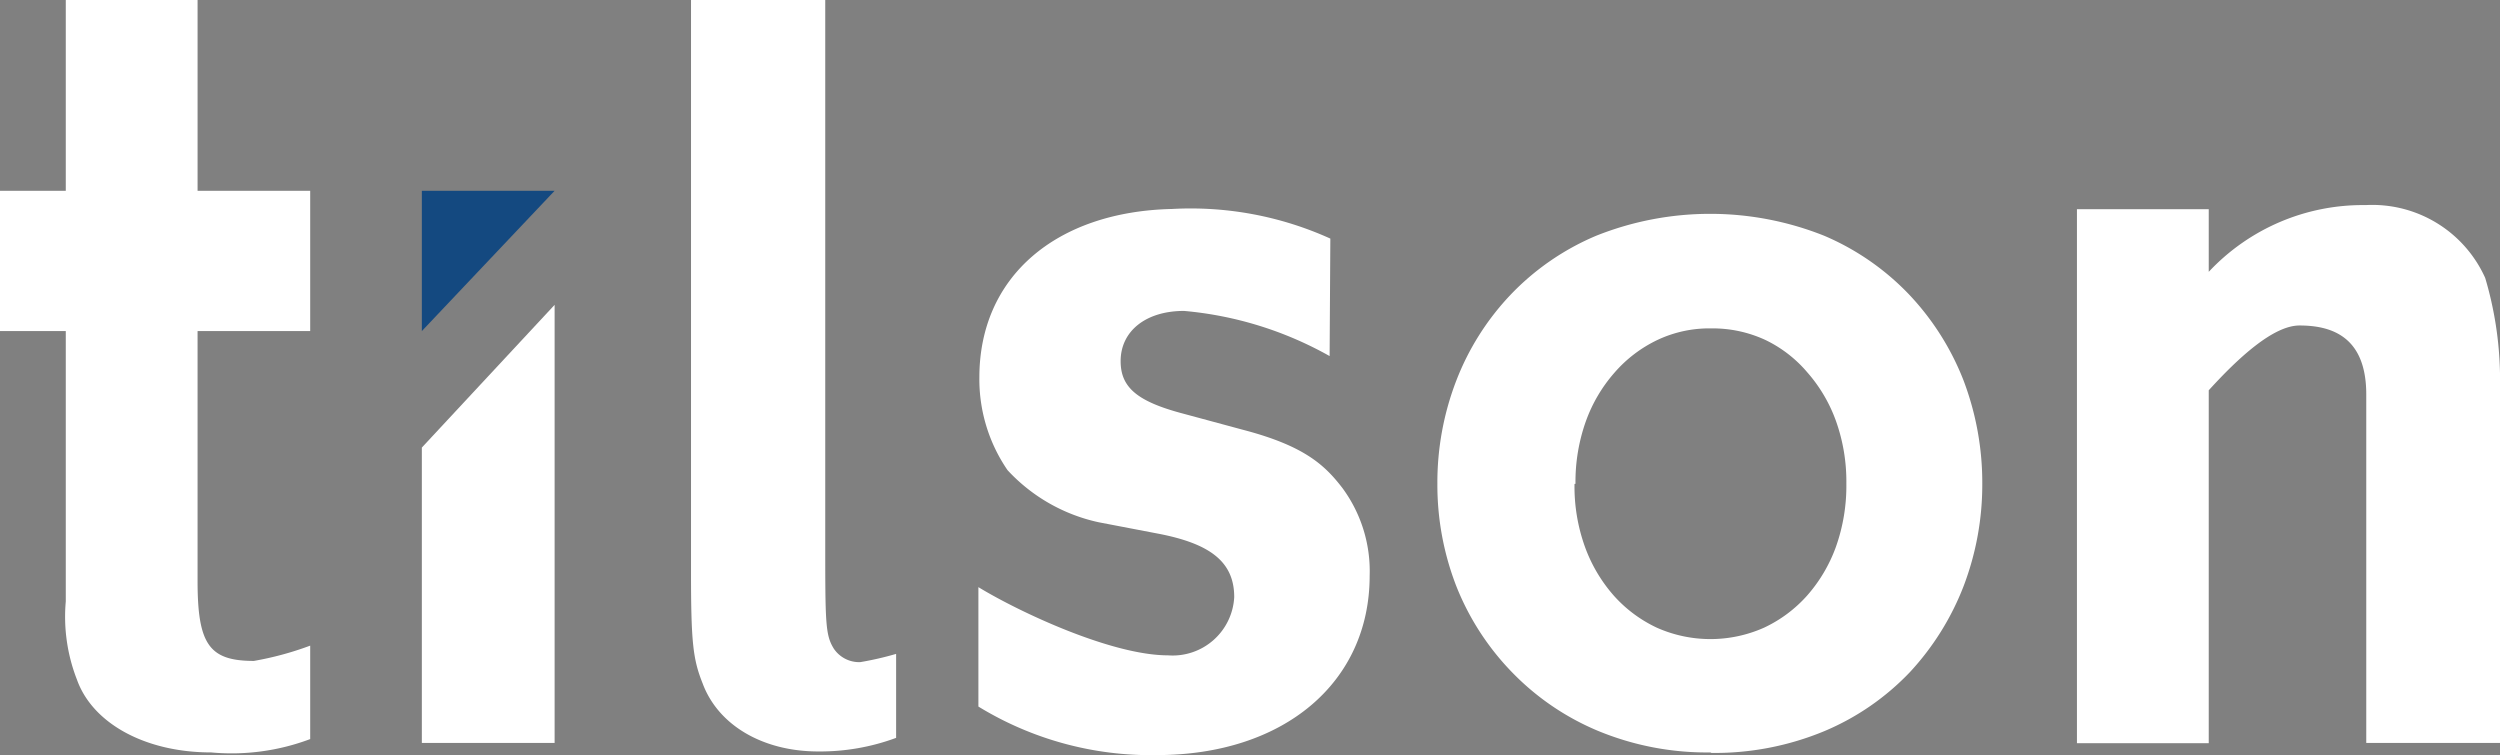
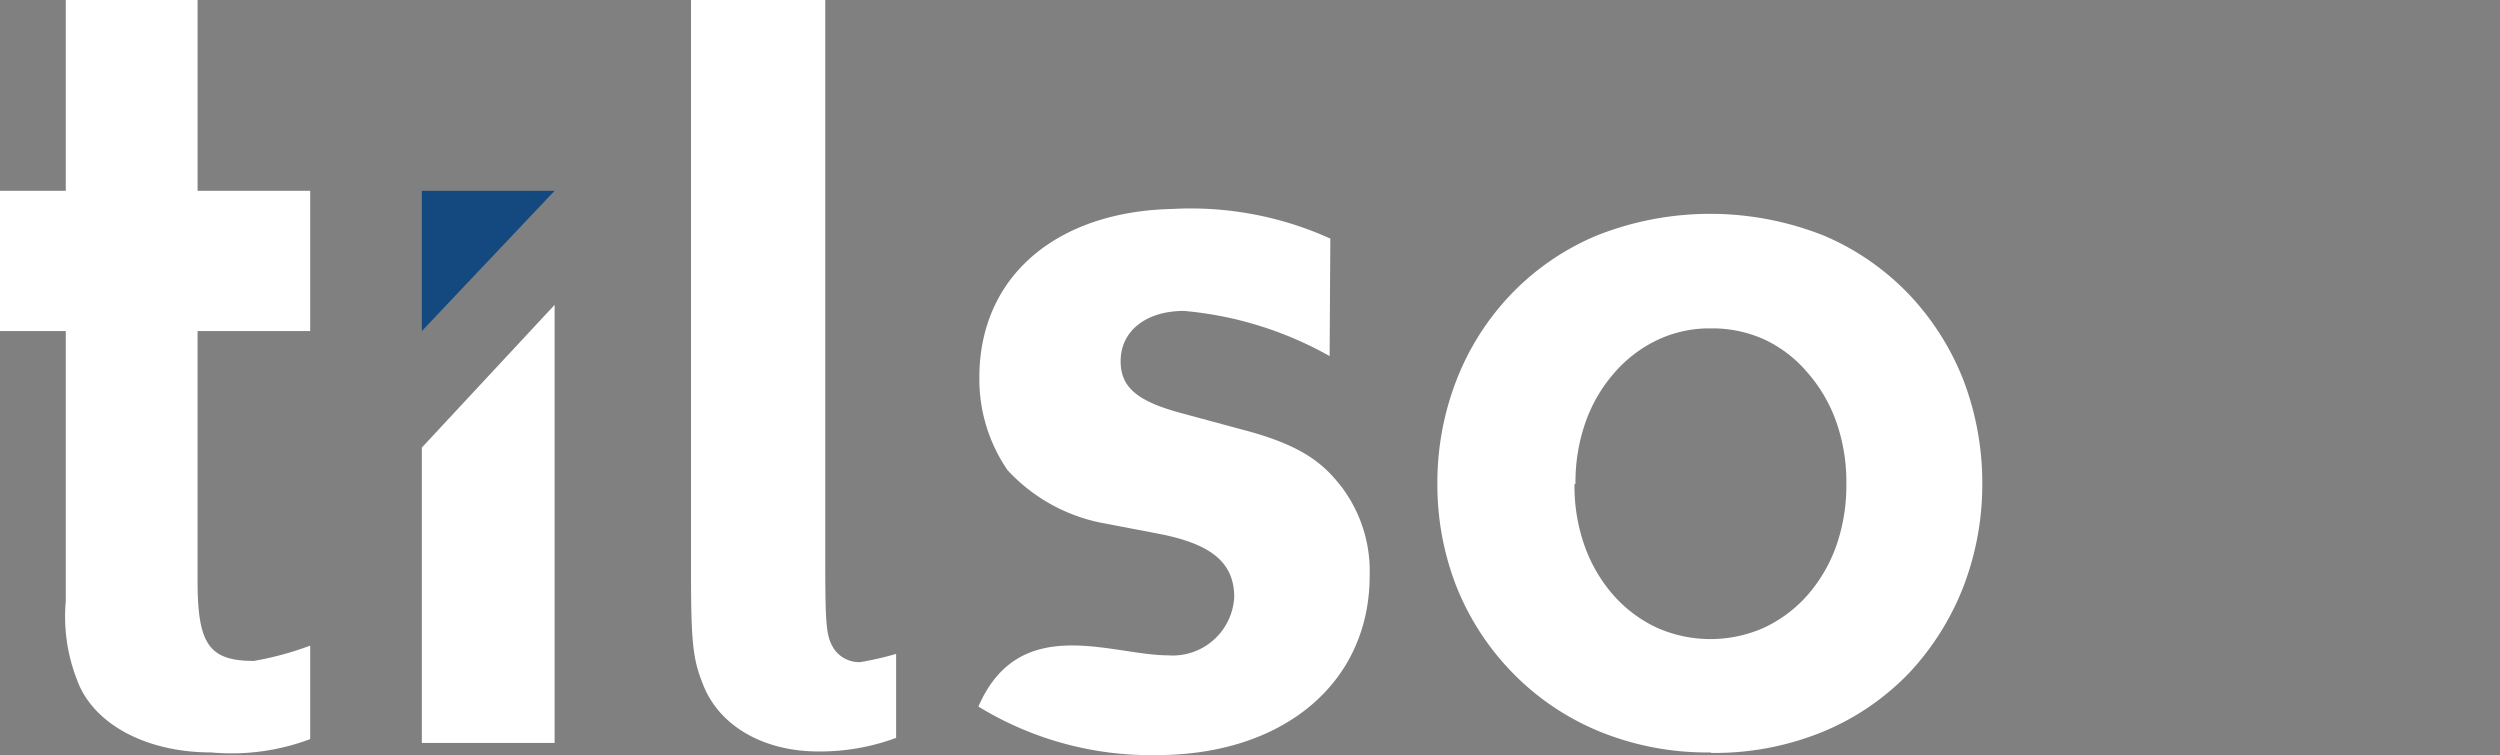
<svg xmlns="http://www.w3.org/2000/svg" viewBox="0 0 103 31.11">
  <rect x="0" y="0" width="103" height="31.11" fill="#808080" stroke="none" />
  <defs>
    <style>.cls-1{fill:#fff;}.cls-2{fill:#144980;}</style>
  </defs>
  <g id="Layer_2" data-name="Layer 2">
    <g id="_320" data-name="320">
      <polygon class="cls-1" points="17.38 30.61 17.38 18.44 22.85 12.56 22.85 30.61 17.38 30.61" />
      <path class="cls-1" d="M34,6.15v16c0,3.52,0,4,.35,4.57a1.26,1.26,0,0,0,1.09.56,12.78,12.78,0,0,0,1.48-.34l0,3.46a9,9,0,0,1-3.21.56c-2.28,0-4.12-1.08-4.76-2.8-.4-1-.48-1.69-.48-4.61V0H34Z" />
-       <path class="cls-1" d="M54.78,14.67a14.9,14.9,0,0,0-6-1.86c-1.57,0-2.61.83-2.61,2.07,0,1.08.68,1.66,2.57,2.16l2.48.67c2.52.66,3.36,1.45,4.09,2.4a5.77,5.77,0,0,1,1.12,3.61c0,4.4-3.53,7.39-8.78,7.39a13.6,13.6,0,0,1-7.34-2V24.19C42,25.22,45.8,27,48.12,27a2.54,2.54,0,0,0,2.73-2.4c0-1.46-1-2.21-3.17-2.62l-2.4-.46a7.18,7.18,0,0,1-3.77-2.15,6.62,6.62,0,0,1-1.16-3.82c0-4.16,3.17-6.83,7.93-6.94a13.94,13.94,0,0,1,6.53,1.22Z" />
-       <path class="cls-1" d="M103,30.61V15.38a14.74,14.74,0,0,0-.61-3.93,5.1,5.1,0,0,0-4.93-3A8.69,8.69,0,0,0,91,11.2V8.62H85.57v22H91V16.08c1.22-1.34,2.66-2.67,3.74-2.67,1.4,0,2.75.52,2.75,2.84V30.61Z" />
+       <path class="cls-1" d="M54.78,14.67a14.9,14.9,0,0,0-6-1.86c-1.57,0-2.61.83-2.61,2.07,0,1.08.68,1.66,2.57,2.16l2.48.67c2.52.66,3.36,1.45,4.09,2.4a5.77,5.77,0,0,1,1.12,3.61c0,4.4-3.53,7.39-8.78,7.39a13.6,13.6,0,0,1-7.34-2C42,25.22,45.8,27,48.12,27a2.54,2.54,0,0,0,2.73-2.4c0-1.46-1-2.21-3.17-2.62l-2.4-.46a7.18,7.18,0,0,1-3.77-2.15,6.62,6.62,0,0,1-1.16-3.82c0-4.16,3.17-6.83,7.93-6.94a13.94,13.94,0,0,1,6.53,1.22Z" />
      <path class="cls-1" d="M8.14,7.86V0H2.71V7.86H0v5.78H2.71V24.78A7.13,7.13,0,0,0,3.17,28c.64,1.8,2.81,3,5.53,3a9.19,9.19,0,0,0,4.08-.55V26.6a13,13,0,0,1-2.32.63c-1.84,0-2.32-.68-2.32-3.29V13.64h4.64V7.86Z" />
      <polygon class="cls-2" points="17.38 7.86 17.38 13.64 22.85 7.86 17.38 7.86" />
      <path class="cls-1" d="M70.51,31a11.73,11.73,0,0,1-4.7-.9,10.63,10.63,0,0,1-3.54-2.43A10.79,10.79,0,0,1,60,24.15a11.52,11.52,0,0,1-.78-4.21A11.67,11.67,0,0,1,60,15.68a10.75,10.75,0,0,1,2.23-3.53,10.51,10.51,0,0,1,3.54-2.44,12.67,12.67,0,0,1,9.38,0,10.52,10.52,0,0,1,3.52,2.44,10.91,10.91,0,0,1,2.23,3.53,11.88,11.88,0,0,1,.77,4.26,11.73,11.73,0,0,1-.77,4.21,11.07,11.07,0,0,1-2.21,3.54,10.44,10.44,0,0,1-3.52,2.43,11.76,11.76,0,0,1-4.7.9m-5.6-11.08a7.33,7.33,0,0,0,.43,2.59,6.27,6.27,0,0,0,1.18,2,5.51,5.51,0,0,0,1.78,1.33,5.43,5.43,0,0,0,4.42,0,5.51,5.51,0,0,0,1.78-1.33,6.26,6.26,0,0,0,1.18-2,7.52,7.52,0,0,0,.43-2.61,7.43,7.43,0,0,0-.43-2.58,6.21,6.21,0,0,0-1.18-2A5.23,5.23,0,0,0,72.72,14a5.16,5.16,0,0,0-2.21-.47A5,5,0,0,0,68.3,14a5.43,5.43,0,0,0-1.78,1.35,6.21,6.21,0,0,0-1.18,2,7.43,7.43,0,0,0-.43,2.58" />
    </g>
  </g>
</svg>